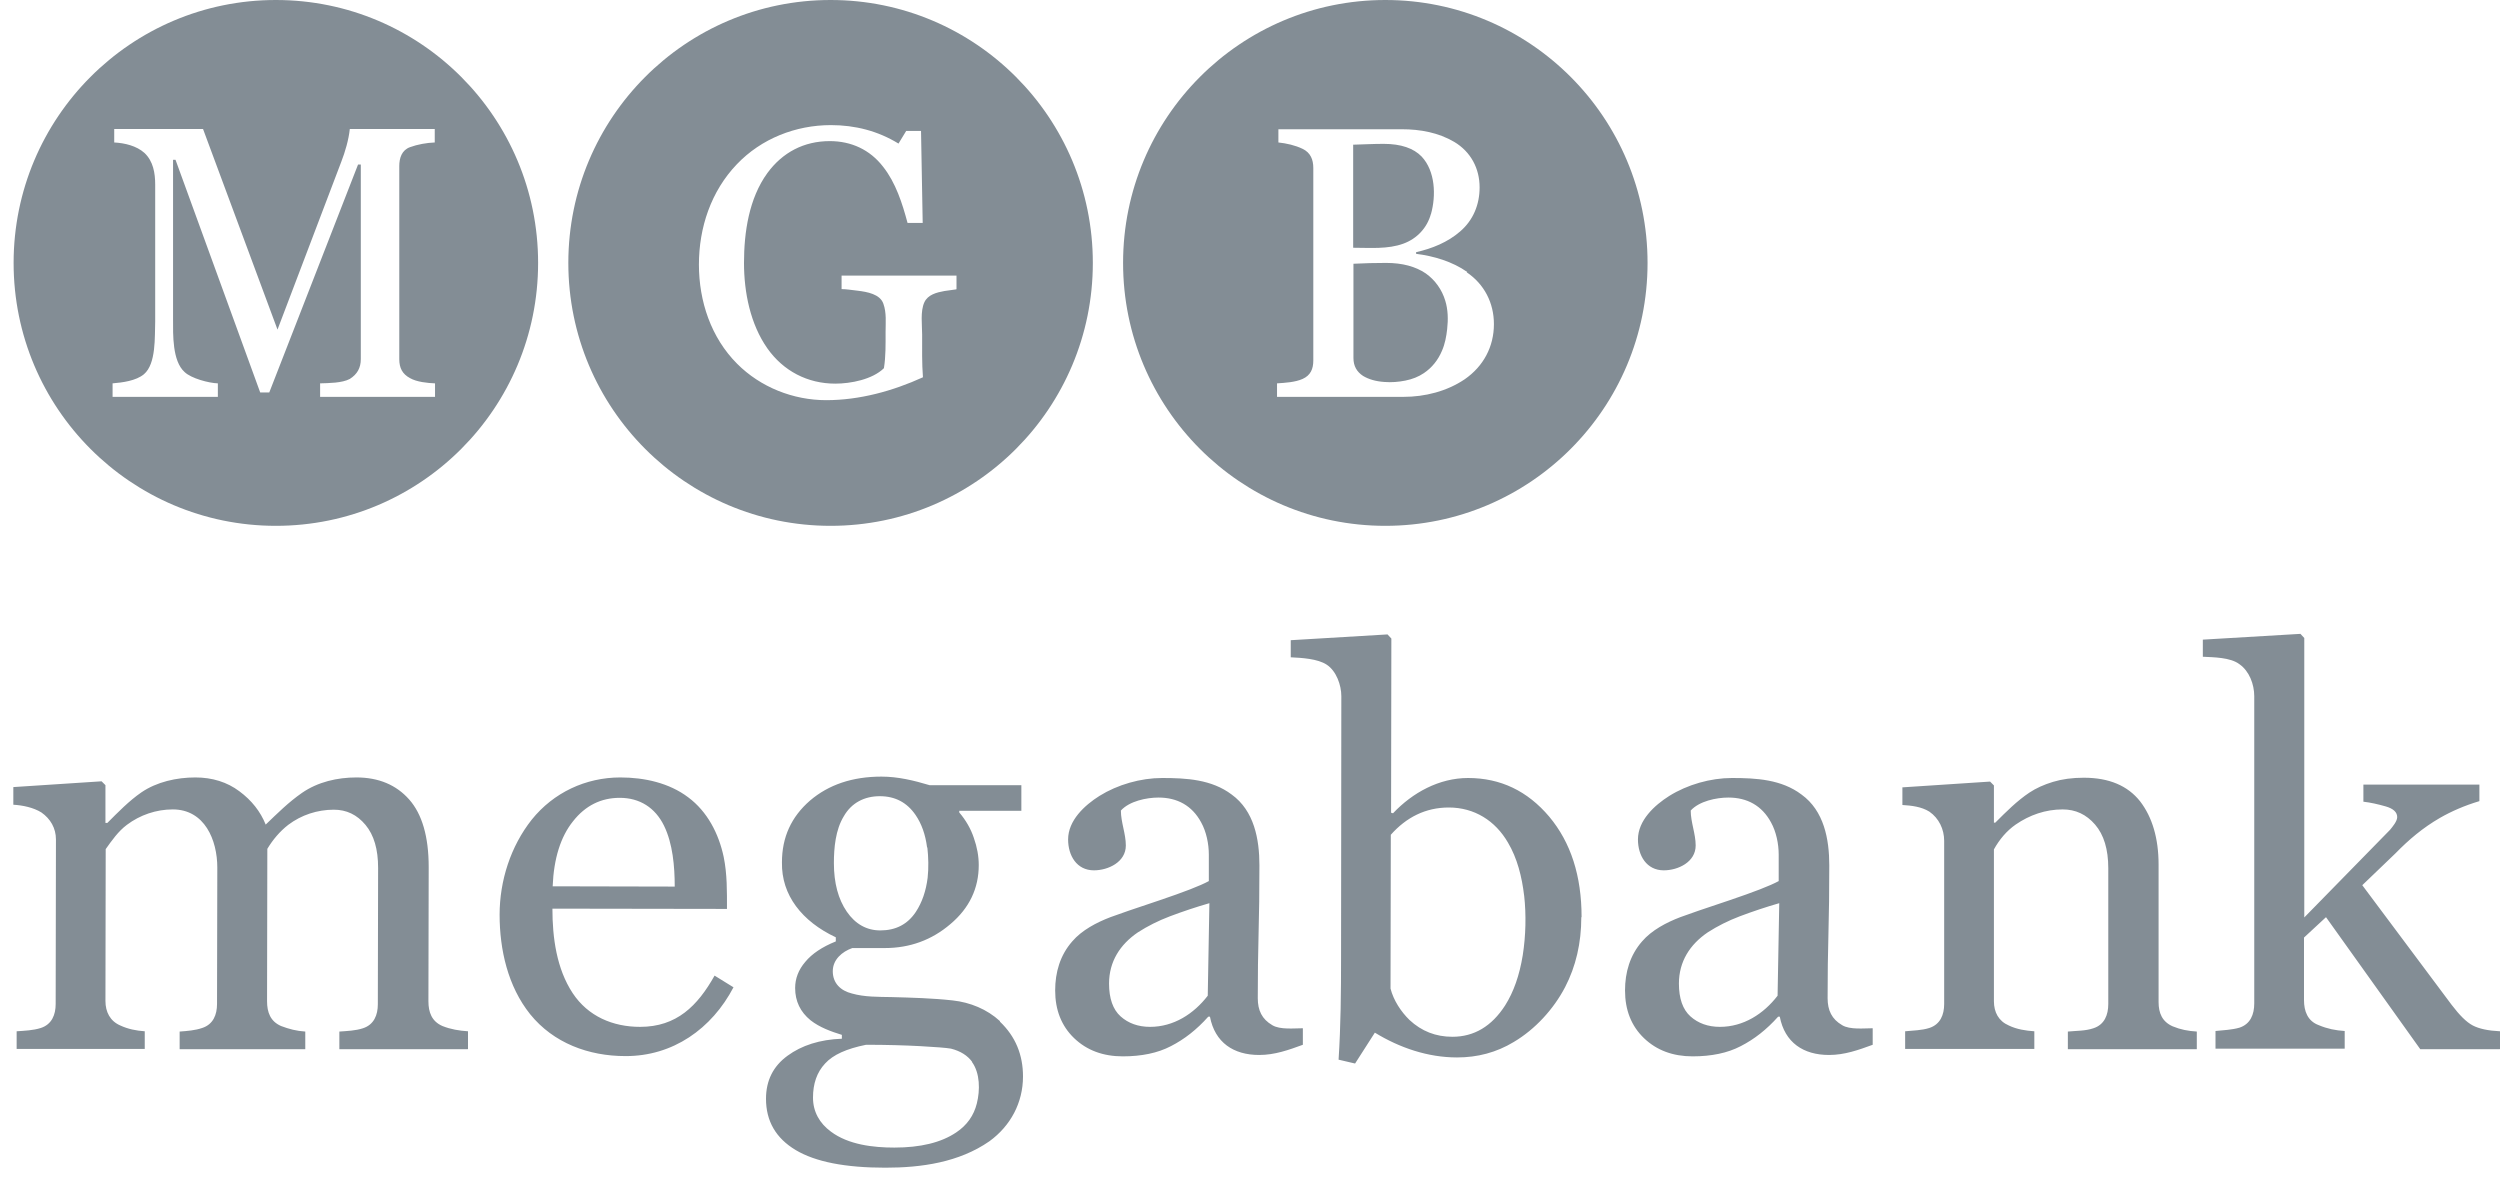
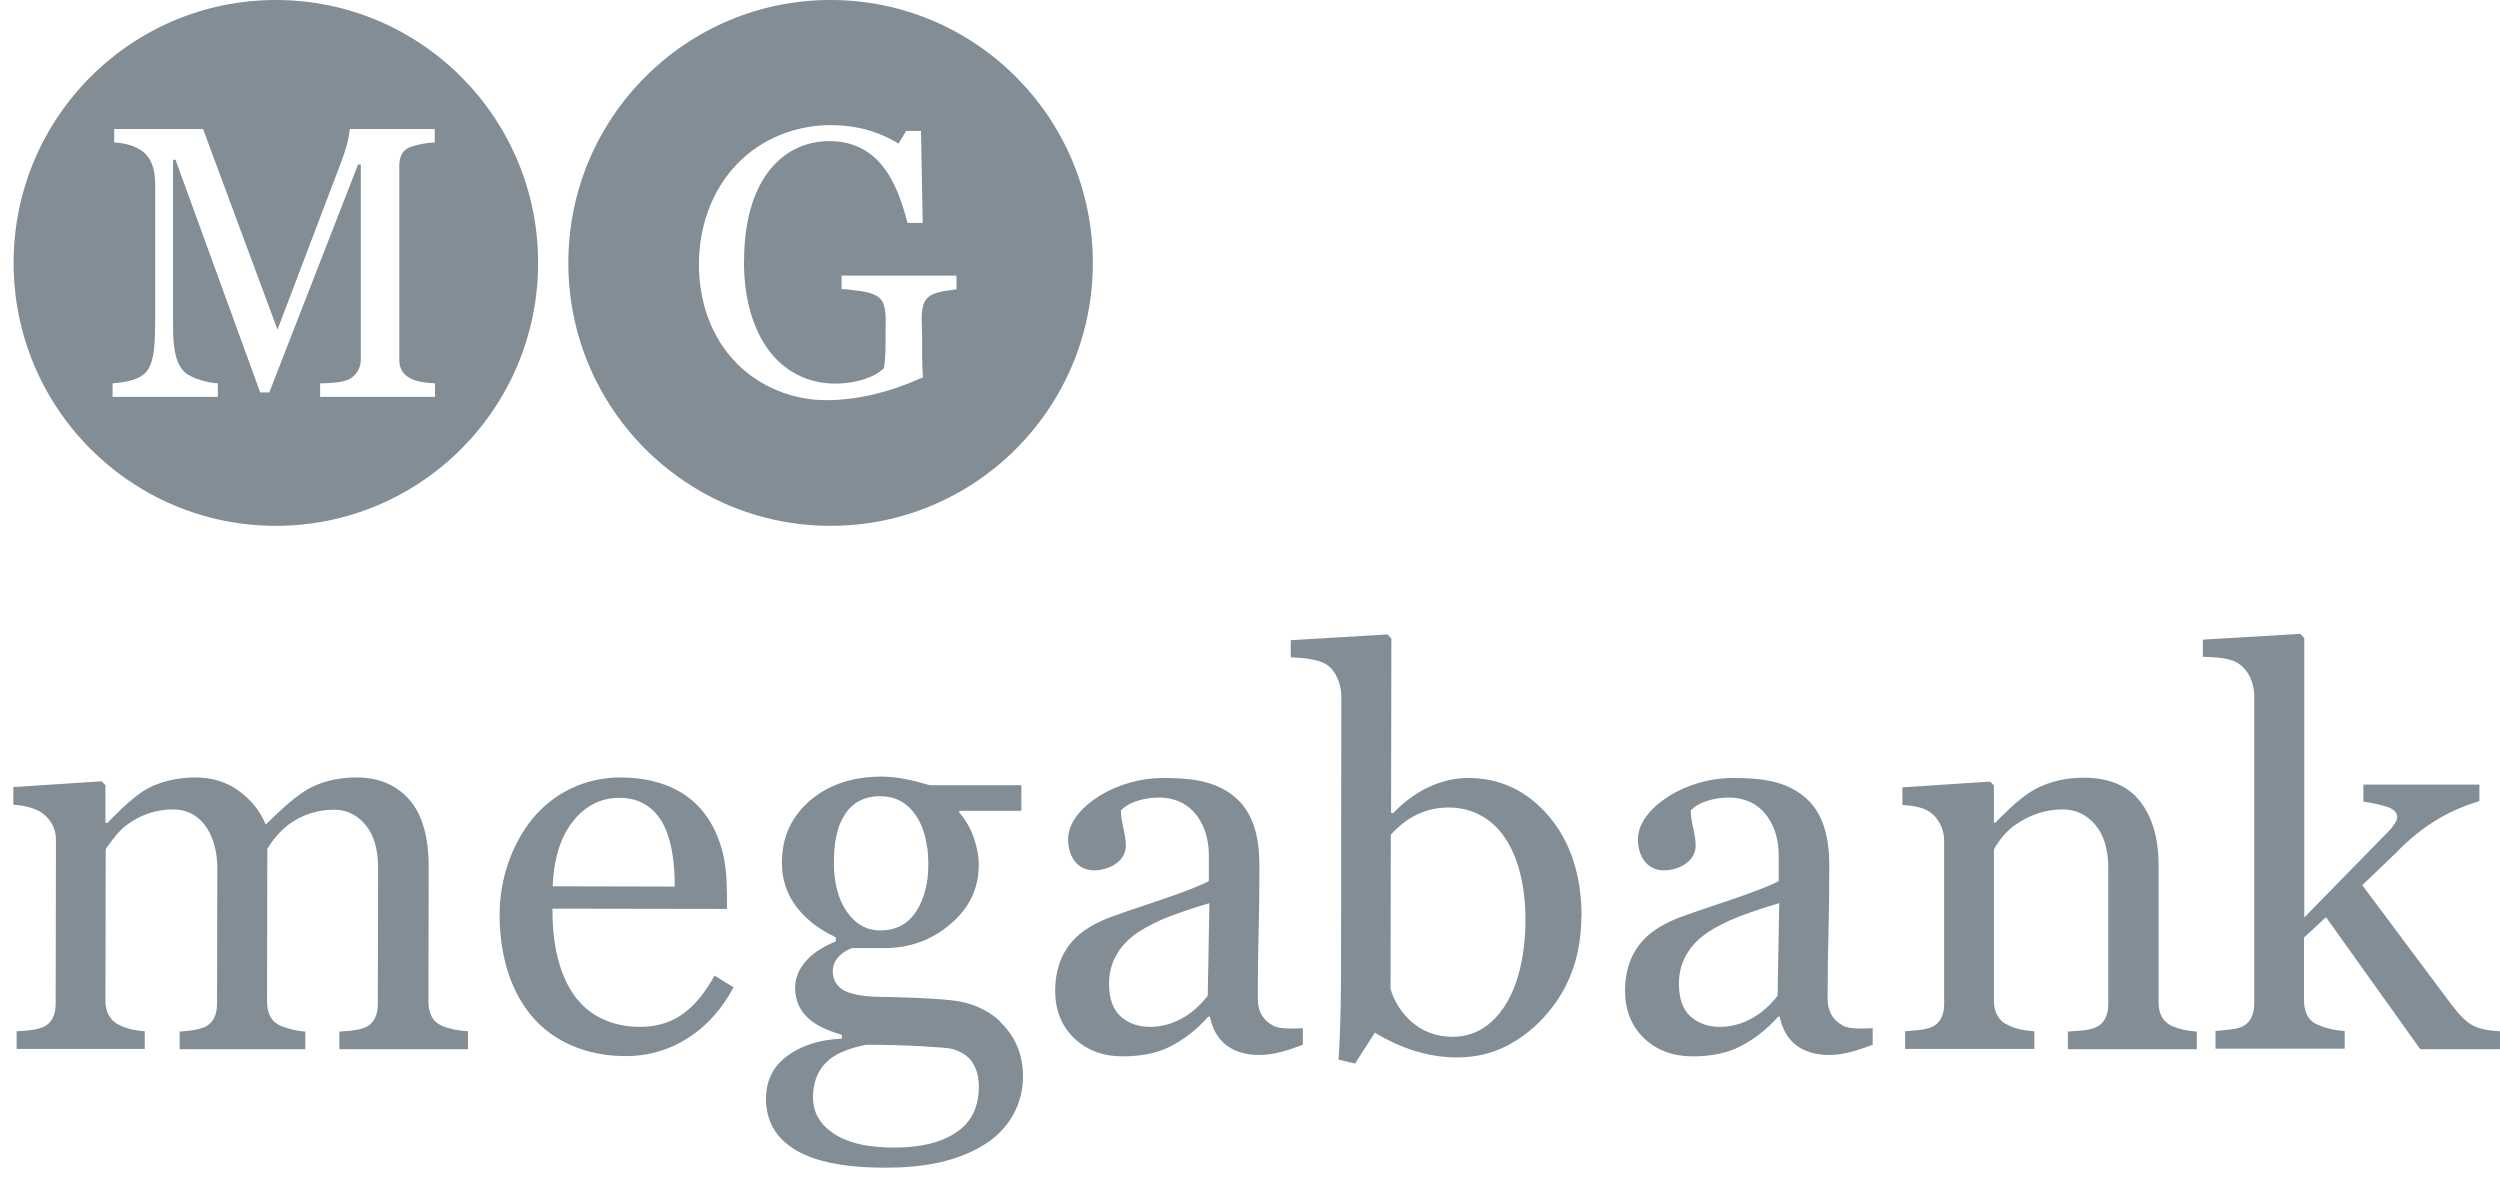
<svg xmlns="http://www.w3.org/2000/svg" width="90" height="43" viewBox="0 0 90 43" fill="none">
  <path fill-rule="evenodd" clip-rule="evenodd" d="M15.671 14.287H11.524V13.801C11.831 13.791 12.316 13.791 12.593 13.642C12.86 13.473 12.989 13.245 12.989 12.928V5.923H12.89L9.694 14.128H9.367L6.319 5.754H6.23V11.499C6.23 12.035 6.2 12.997 6.646 13.394C6.883 13.622 7.516 13.791 7.843 13.801V14.287H4.053V13.801C4.409 13.771 4.894 13.711 5.181 13.473C5.626 13.096 5.567 12.124 5.587 11.568V6.647C5.587 6.231 5.517 5.804 5.201 5.506C4.914 5.248 4.488 5.149 4.112 5.129V4.643H7.309L9.99 11.866L12.286 5.824C12.425 5.467 12.553 5.03 12.593 4.643H15.651V5.129C15.364 5.139 15.027 5.199 14.76 5.298C14.463 5.407 14.374 5.685 14.374 5.983V12.928C14.374 13.245 14.483 13.463 14.76 13.612C14.998 13.751 15.394 13.791 15.661 13.801V14.287H15.671ZM9.931 0C15.146 0 19.372 4.236 19.372 9.465C19.372 14.694 15.146 18.93 9.931 18.93C4.716 18.93 0.49 14.694 0.49 9.465C0.49 4.236 4.716 0 9.931 0ZM34.424 10.417C34.285 10.437 34.137 10.457 33.998 10.477C33.721 10.527 33.404 10.606 33.276 10.884C33.127 11.211 33.197 11.697 33.197 12.044C33.197 12.56 33.187 13.076 33.226 13.582C32.138 14.078 30.94 14.406 29.743 14.406C28.555 14.406 27.378 13.94 26.537 13.096C25.596 12.154 25.161 10.844 25.161 9.525C25.161 8.195 25.596 6.885 26.527 5.913C27.407 4.99 28.645 4.504 29.911 4.504C30.782 4.504 31.603 4.713 32.346 5.169L32.623 4.713H33.157L33.217 8.026H32.672C32.484 7.322 32.247 6.578 31.791 6.002C31.316 5.387 30.643 5.08 29.872 5.08C28.941 5.08 28.169 5.487 27.625 6.231C26.962 7.143 26.784 8.364 26.784 9.465C26.784 10.527 27.012 11.668 27.625 12.541C28.199 13.354 29.07 13.811 30.07 13.811C30.624 13.811 31.405 13.662 31.821 13.255C31.89 12.828 31.881 12.392 31.881 11.955C31.881 11.618 31.92 11.261 31.801 10.933C31.683 10.586 31.208 10.507 30.891 10.467C30.643 10.437 30.446 10.408 30.297 10.408V9.921H34.434V10.408L34.424 10.417ZM29.901 0C35.117 0 39.342 4.236 39.342 9.465C39.342 14.694 35.117 18.93 29.901 18.93C24.686 18.93 20.46 14.694 20.46 9.465C20.46 4.236 24.686 0 29.901 0ZM79.085 37.771H74.443V37.136C74.75 37.106 75.077 37.116 75.364 37.017C75.76 36.888 75.898 36.54 75.898 36.144V31.252C75.898 30.578 75.74 30.052 75.423 29.685C75.106 29.318 74.721 29.139 74.255 29.139C73.642 29.139 73.068 29.337 72.563 29.685C72.237 29.913 71.979 30.221 71.781 30.578V36.044C71.781 36.441 71.95 36.759 72.316 36.917C72.603 37.056 72.929 37.106 73.236 37.126V37.761H68.585V37.126C68.872 37.096 69.179 37.096 69.456 37.007C69.852 36.878 69.99 36.531 69.99 36.144V30.27C69.99 29.853 69.802 29.457 69.456 29.218C69.169 29.04 68.813 29 68.486 28.98V28.345L71.643 28.137L71.781 28.276V29.615H71.831C72.217 29.228 72.613 28.831 73.058 28.534C73.296 28.375 73.582 28.246 73.909 28.147C74.236 28.048 74.602 27.998 75.017 27.998C75.928 27.998 76.601 28.286 77.046 28.851C77.481 29.417 77.709 30.181 77.709 31.123V36.074C77.709 36.471 77.838 36.779 78.214 36.947C78.501 37.066 78.768 37.116 79.085 37.136V37.771ZM89.99 37.771H87.13L83.736 33.018L82.944 33.752V36.005C82.944 36.401 83.073 36.759 83.478 36.907C83.785 37.036 84.082 37.096 84.409 37.116V37.751H79.758V37.116C80.045 37.086 80.341 37.076 80.618 36.997C81.014 36.868 81.153 36.521 81.153 36.124V25.061C81.153 24.635 80.975 24.159 80.618 23.91C80.292 23.663 79.688 23.663 79.302 23.643V23.027L82.816 22.819L82.954 22.968V33.028L86.042 29.873C86.131 29.764 86.299 29.566 86.299 29.417C86.299 29.238 86.16 29.109 85.883 29.03C85.606 28.951 85.339 28.891 85.082 28.861V28.246H89.258V28.841C88.723 29 88.248 29.209 87.833 29.447C87.219 29.804 86.724 30.221 86.23 30.727L85.042 31.867L88.258 36.173C88.545 36.55 88.793 36.798 89.02 36.917C89.248 37.036 89.575 37.106 90 37.126V37.761L89.99 37.771ZM16.838 37.771H12.217V37.136C12.494 37.116 12.801 37.106 13.068 37.017C13.464 36.888 13.602 36.54 13.602 36.154L13.612 31.242C13.612 30.578 13.464 30.062 13.157 29.695C12.85 29.328 12.474 29.149 12.019 29.149C11.425 29.149 10.851 29.337 10.376 29.695C10.07 29.933 9.822 30.23 9.624 30.558L9.614 36.044C9.614 36.441 9.733 36.769 10.119 36.937C10.406 37.046 10.673 37.116 10.99 37.136V37.771H6.467V37.136C6.735 37.116 7.022 37.096 7.279 37.007C7.675 36.878 7.813 36.531 7.813 36.144L7.823 31.233C7.823 30.24 7.368 29.139 6.22 29.139C5.626 29.139 5.042 29.337 4.567 29.695C4.251 29.933 4.033 30.25 3.805 30.568L3.796 36.034C3.796 36.431 3.964 36.759 4.33 36.917C4.607 37.046 4.904 37.106 5.211 37.126V37.761H0.599V37.126C0.886 37.106 1.193 37.096 1.47 37.007C1.866 36.878 2.004 36.531 2.004 36.144L2.014 30.221C2.014 29.814 1.816 29.476 1.49 29.248C1.203 29.07 0.817 28.99 0.48 28.97V28.335L3.657 28.127L3.796 28.266V29.625H3.865C4.251 29.238 4.647 28.831 5.092 28.524C5.646 28.147 6.359 27.988 7.032 27.988C7.645 27.988 8.179 28.157 8.615 28.484C9.06 28.812 9.377 29.218 9.565 29.685C9.99 29.278 10.386 28.881 10.871 28.544C11.445 28.147 12.148 27.988 12.831 27.988C13.632 27.988 14.265 28.256 14.731 28.782C15.196 29.308 15.433 30.121 15.433 31.213L15.423 36.044C15.423 36.441 15.542 36.769 15.928 36.937C16.225 37.056 16.532 37.106 16.848 37.126V37.761L16.838 37.771ZM26.408 35.538C25.626 37.036 24.221 38.029 22.509 38.019C21.193 38.019 19.926 37.552 19.085 36.511C18.283 35.509 17.986 34.189 17.986 32.929C17.986 31.709 18.382 30.468 19.144 29.506C19.926 28.534 21.084 27.988 22.331 27.988C23.202 27.988 24.092 28.187 24.775 28.703C25.468 29.218 25.874 30.012 26.052 30.846C26.18 31.471 26.171 32.086 26.171 32.721L19.887 32.711C19.887 33.752 20.035 34.874 20.619 35.757C21.173 36.59 22.064 36.967 23.043 36.967C24.36 36.967 25.112 36.213 25.725 35.122L26.398 35.538H26.408ZM24.29 31.907C24.29 31.203 24.221 30.369 23.904 29.724C23.588 29.079 23.033 28.722 22.311 28.722C21.638 28.722 21.074 29 20.629 29.566C20.183 30.121 19.936 30.905 19.896 31.907L24.29 31.917V31.907ZM35.997 36.779C36.561 37.314 36.828 37.979 36.828 38.753C36.828 39.695 36.383 40.529 35.621 41.084C34.523 41.848 33.167 42.037 31.871 42.037C30.436 42.037 29.357 41.828 28.645 41.402C27.932 40.975 27.576 40.36 27.576 39.556C27.576 38.902 27.833 38.386 28.348 38.009C28.862 37.632 29.515 37.423 30.307 37.394V37.255C29.921 37.136 29.506 36.987 29.179 36.729C28.813 36.431 28.625 36.044 28.625 35.568C28.625 35.231 28.744 34.913 28.991 34.626C29.228 34.338 29.595 34.09 30.089 33.891V33.743C29.476 33.455 28.991 33.078 28.654 32.621C28.318 32.165 28.14 31.639 28.15 31.044C28.15 30.141 28.486 29.407 29.159 28.822C29.832 28.246 30.693 27.958 31.732 27.958C32.326 27.958 32.9 28.097 33.464 28.266H36.769V29.189H34.533V29.248C34.77 29.526 34.948 29.834 35.057 30.161C35.176 30.498 35.235 30.826 35.235 31.143C35.235 31.977 34.899 32.691 34.216 33.266C33.543 33.842 32.751 34.13 31.851 34.13H30.683C30.317 34.258 29.98 34.546 29.98 34.963C29.98 35.4 30.267 35.667 30.673 35.767C31.119 35.895 31.623 35.886 32.088 35.895C32.821 35.915 33.573 35.935 34.295 36.015C34.928 36.084 35.532 36.332 35.997 36.759V36.779ZM34.998 38.227C34.83 37.999 34.582 37.84 34.236 37.751C34.058 37.721 33.682 37.691 33.127 37.661C32.573 37.632 31.92 37.612 31.178 37.612C30.485 37.751 29.99 37.969 29.703 38.287C29.407 38.604 29.268 39.011 29.268 39.517C29.268 40.023 29.506 40.44 29.911 40.737C30.544 41.213 31.445 41.313 32.197 41.313C33.137 41.313 33.88 41.134 34.424 40.767C34.81 40.509 35.057 40.162 35.166 39.725C35.285 39.249 35.285 38.634 34.988 38.227H34.998ZM33.375 30.508C33.315 30.042 33.177 29.655 32.959 29.337C32.652 28.891 32.227 28.663 31.673 28.663C31.119 28.663 30.653 28.901 30.376 29.387C30.079 29.873 30.02 30.518 30.02 31.074C30.02 31.788 30.178 32.373 30.485 32.82C30.792 33.266 31.198 33.495 31.692 33.495C32.247 33.495 32.672 33.276 32.969 32.83C33.197 32.483 33.335 32.076 33.395 31.6C33.434 31.242 33.424 30.865 33.385 30.508H33.375ZM46.903 37.612C46.388 37.8 45.893 37.979 45.329 37.979C44.409 37.979 43.736 37.533 43.558 36.6H43.498C43.083 37.066 42.638 37.413 42.153 37.661C41.678 37.91 41.094 38.029 40.421 38.029C39.708 38.029 39.124 37.81 38.669 37.374C38.214 36.937 37.986 36.362 37.986 35.657C37.986 35.003 38.164 34.388 38.6 33.891C38.946 33.485 39.481 33.207 39.975 33.018C40.263 32.909 40.846 32.711 41.737 32.413C42.618 32.115 43.212 31.887 43.518 31.719V30.766C43.518 30.379 43.429 29.943 43.241 29.605C42.915 29 42.38 28.712 41.707 28.712C41.272 28.712 40.658 28.841 40.352 29.179C40.352 29.605 40.53 30.012 40.53 30.439C40.53 31.034 39.896 31.332 39.382 31.332C38.758 31.332 38.452 30.796 38.452 30.221C38.452 29.536 39.045 28.99 39.58 28.653C40.233 28.246 41.064 28.008 41.836 28.008C42.707 28.008 43.617 28.058 44.34 28.603C45.151 29.189 45.339 30.211 45.339 31.153C45.339 32.076 45.329 32.889 45.309 33.604C45.29 34.318 45.28 35.092 45.28 35.935C45.28 36.372 45.428 36.689 45.804 36.907C46.081 37.076 46.596 37.017 46.903 37.017V37.632V37.612ZM43.548 32.512C43.063 32.651 42.588 32.81 42.113 32.989C41.697 33.147 41.321 33.336 40.965 33.564C40.322 34.001 39.926 34.616 39.926 35.409C39.926 35.945 40.065 36.342 40.342 36.59C40.619 36.838 40.975 36.967 41.401 36.967C42.252 36.967 42.974 36.501 43.479 35.846L43.538 32.512H43.548ZM56.927 33.018C56.927 33.951 56.73 34.794 56.343 35.538C55.928 36.332 55.265 37.056 54.493 37.513C53.87 37.89 53.187 38.068 52.454 38.068C51.405 38.068 50.386 37.721 49.495 37.175L48.783 38.287L48.189 38.148C48.268 36.927 48.278 35.707 48.278 34.487L48.288 25.061C48.288 24.665 48.11 24.159 47.764 23.93C47.437 23.712 46.853 23.682 46.467 23.663V23.047L49.951 22.839L50.089 22.988L50.079 29.258L50.149 29.278C50.851 28.534 51.811 28.008 52.85 28.008C54.018 28.008 54.988 28.474 55.77 29.397C56.551 30.33 56.937 31.53 56.937 33.018H56.927ZM54.869 32.245C54.79 31.57 54.622 30.895 54.285 30.33C53.83 29.546 53.078 29.07 52.157 29.07C51.316 29.07 50.624 29.427 50.069 30.052L50.059 35.588C50.168 36.015 50.436 36.421 50.742 36.719C51.178 37.126 51.692 37.324 52.286 37.324C53.068 37.324 53.701 36.947 54.186 36.193C54.493 35.707 54.701 35.112 54.819 34.388C54.928 33.693 54.948 32.939 54.869 32.234V32.245ZM67.417 37.612C66.903 37.8 66.408 37.979 65.844 37.979C64.923 37.979 64.251 37.533 64.072 36.6H64.013C63.597 37.066 63.152 37.413 62.667 37.661C62.192 37.91 61.608 38.029 60.935 38.029C60.223 38.029 59.639 37.81 59.184 37.374C58.728 36.937 58.501 36.362 58.501 35.657C58.501 35.003 58.679 34.388 59.114 33.891C59.461 33.485 59.995 33.207 60.49 33.018C60.777 32.909 61.361 32.711 62.252 32.413C63.132 32.115 63.726 31.887 64.033 31.719V30.766C64.033 30.379 63.944 29.943 63.756 29.605C63.429 29 62.895 28.712 62.222 28.712C61.786 28.712 61.173 28.841 60.866 29.179C60.866 29.605 61.044 30.012 61.044 30.439C61.044 31.034 60.411 31.332 59.896 31.332C59.273 31.332 58.966 30.796 58.966 30.221C58.966 29.536 59.56 28.99 60.094 28.653C60.747 28.246 61.578 28.008 62.35 28.008C63.221 28.008 64.132 28.058 64.854 28.603C65.666 29.189 65.854 30.211 65.854 31.153C65.854 32.076 65.844 32.889 65.824 33.604C65.804 34.318 65.794 35.092 65.794 35.935C65.794 36.372 65.943 36.689 66.319 36.907C66.596 37.076 67.11 37.017 67.417 37.017V37.632V37.612ZM64.062 32.512C63.578 32.651 63.102 32.81 62.627 32.989C62.212 33.147 61.836 33.336 61.48 33.564C60.836 34.001 60.441 34.616 60.441 35.409C60.441 35.945 60.579 36.342 60.856 36.59C61.133 36.838 61.489 36.967 61.915 36.967C62.766 36.967 63.489 36.501 63.993 35.846L64.053 32.512H64.062Z" fill="#838D95" />
-   <path fill-rule="evenodd" clip-rule="evenodd" d="M52.801 9.802C53.434 10.229 53.781 10.904 53.781 11.668C53.781 12.481 53.405 13.185 52.732 13.652C52.088 14.088 51.297 14.287 50.525 14.287H45.973V13.801C46.27 13.781 46.626 13.761 46.893 13.642C47.18 13.513 47.279 13.285 47.279 12.977V6.052C47.279 5.744 47.18 5.496 46.893 5.358C46.626 5.229 46.309 5.159 46.022 5.129V4.653H50.465C51.129 4.653 51.782 4.772 52.356 5.11C52.949 5.467 53.266 6.062 53.266 6.747C53.266 7.362 53.038 7.927 52.563 8.334C52.118 8.721 51.554 8.949 50.98 9.078V9.138C51.613 9.217 52.286 9.415 52.821 9.792L52.801 9.802ZM51.514 7.709C51.702 7.044 51.673 6.161 51.178 5.635C50.891 5.338 50.436 5.179 49.812 5.179C49.446 5.179 49.08 5.199 48.714 5.209V8.919C49.308 8.919 49.961 8.979 50.525 8.77C51.01 8.592 51.376 8.205 51.514 7.699V7.709ZM52.029 10.824C51.91 10.427 51.663 10.08 51.326 9.842C50.96 9.594 50.485 9.465 49.901 9.465C49.505 9.465 49.11 9.475 48.724 9.495V12.888C48.724 13.176 48.843 13.384 49.07 13.533C49.268 13.652 49.525 13.731 49.842 13.751C50.089 13.771 50.347 13.751 50.594 13.701C50.842 13.652 51.069 13.562 51.257 13.434C51.554 13.235 51.772 12.957 51.91 12.63C52.019 12.382 52.069 12.114 52.098 11.846C52.138 11.499 52.128 11.142 52.029 10.824ZM49.872 0C55.087 0 59.312 4.236 59.312 9.465C59.312 14.694 55.087 18.93 49.872 18.93C44.656 18.93 40.431 14.694 40.431 9.465C40.431 4.236 44.656 0 49.872 0Z" fill="#838D95" />
</svg>